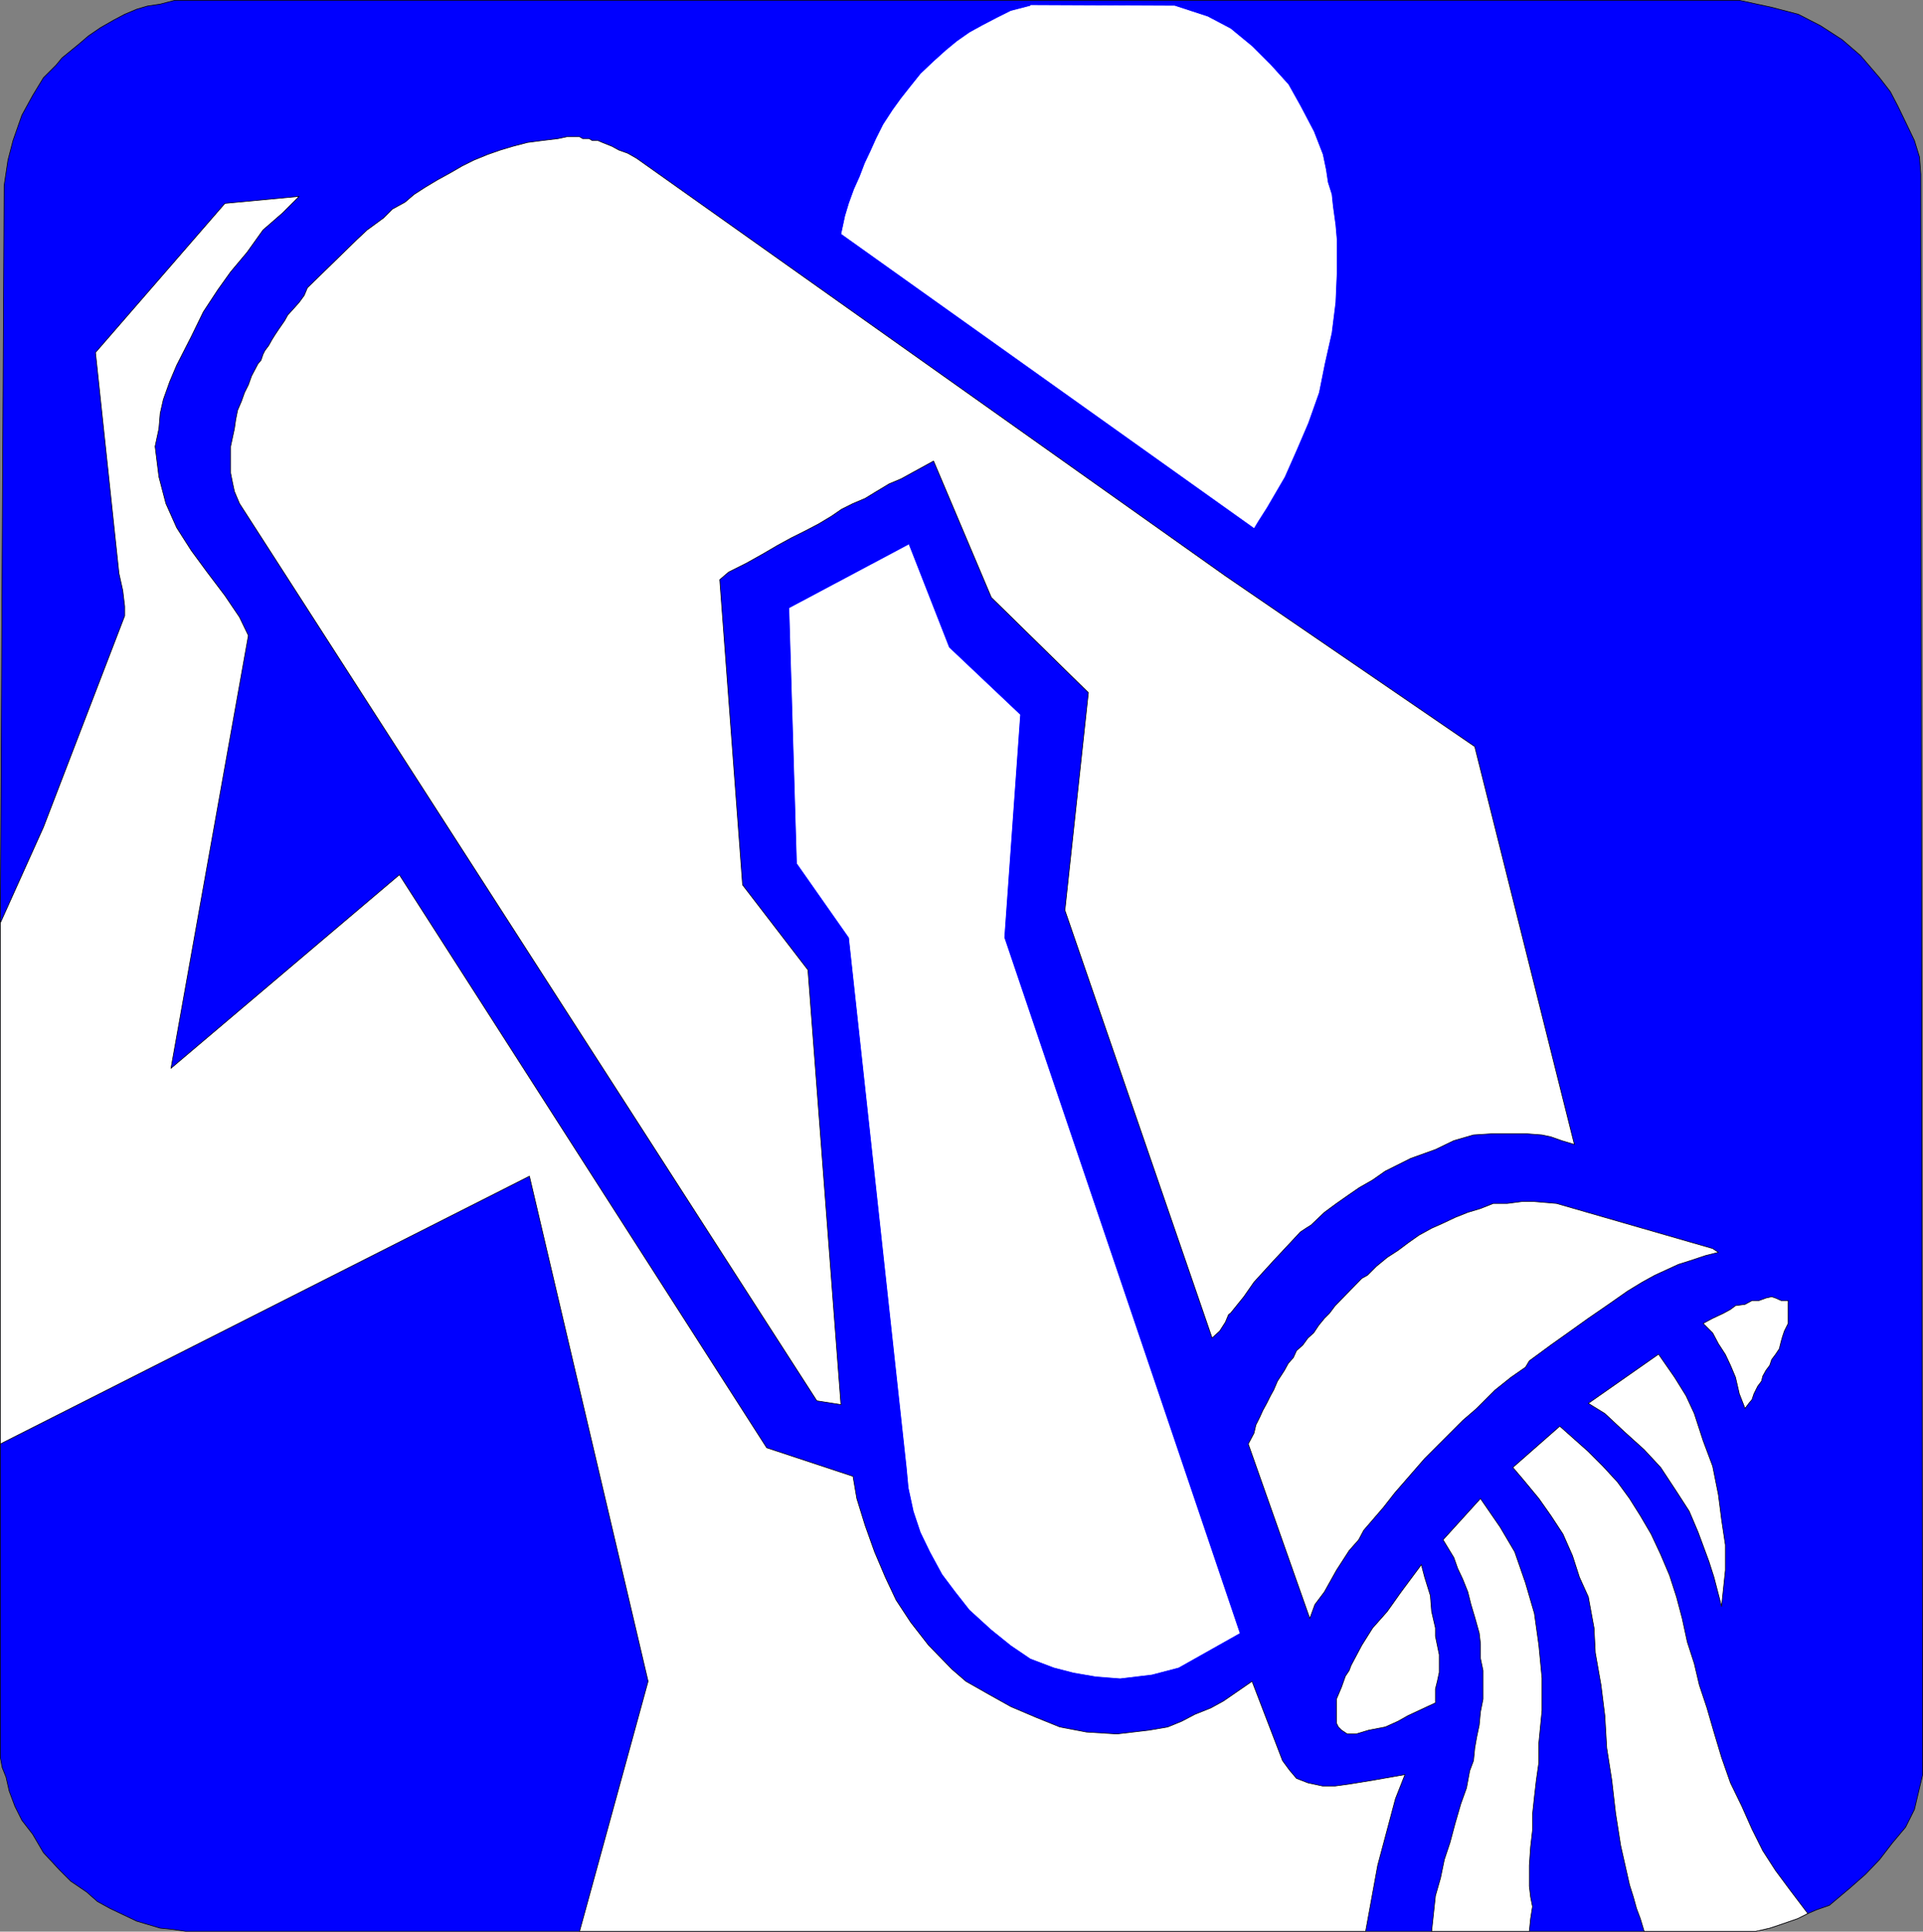
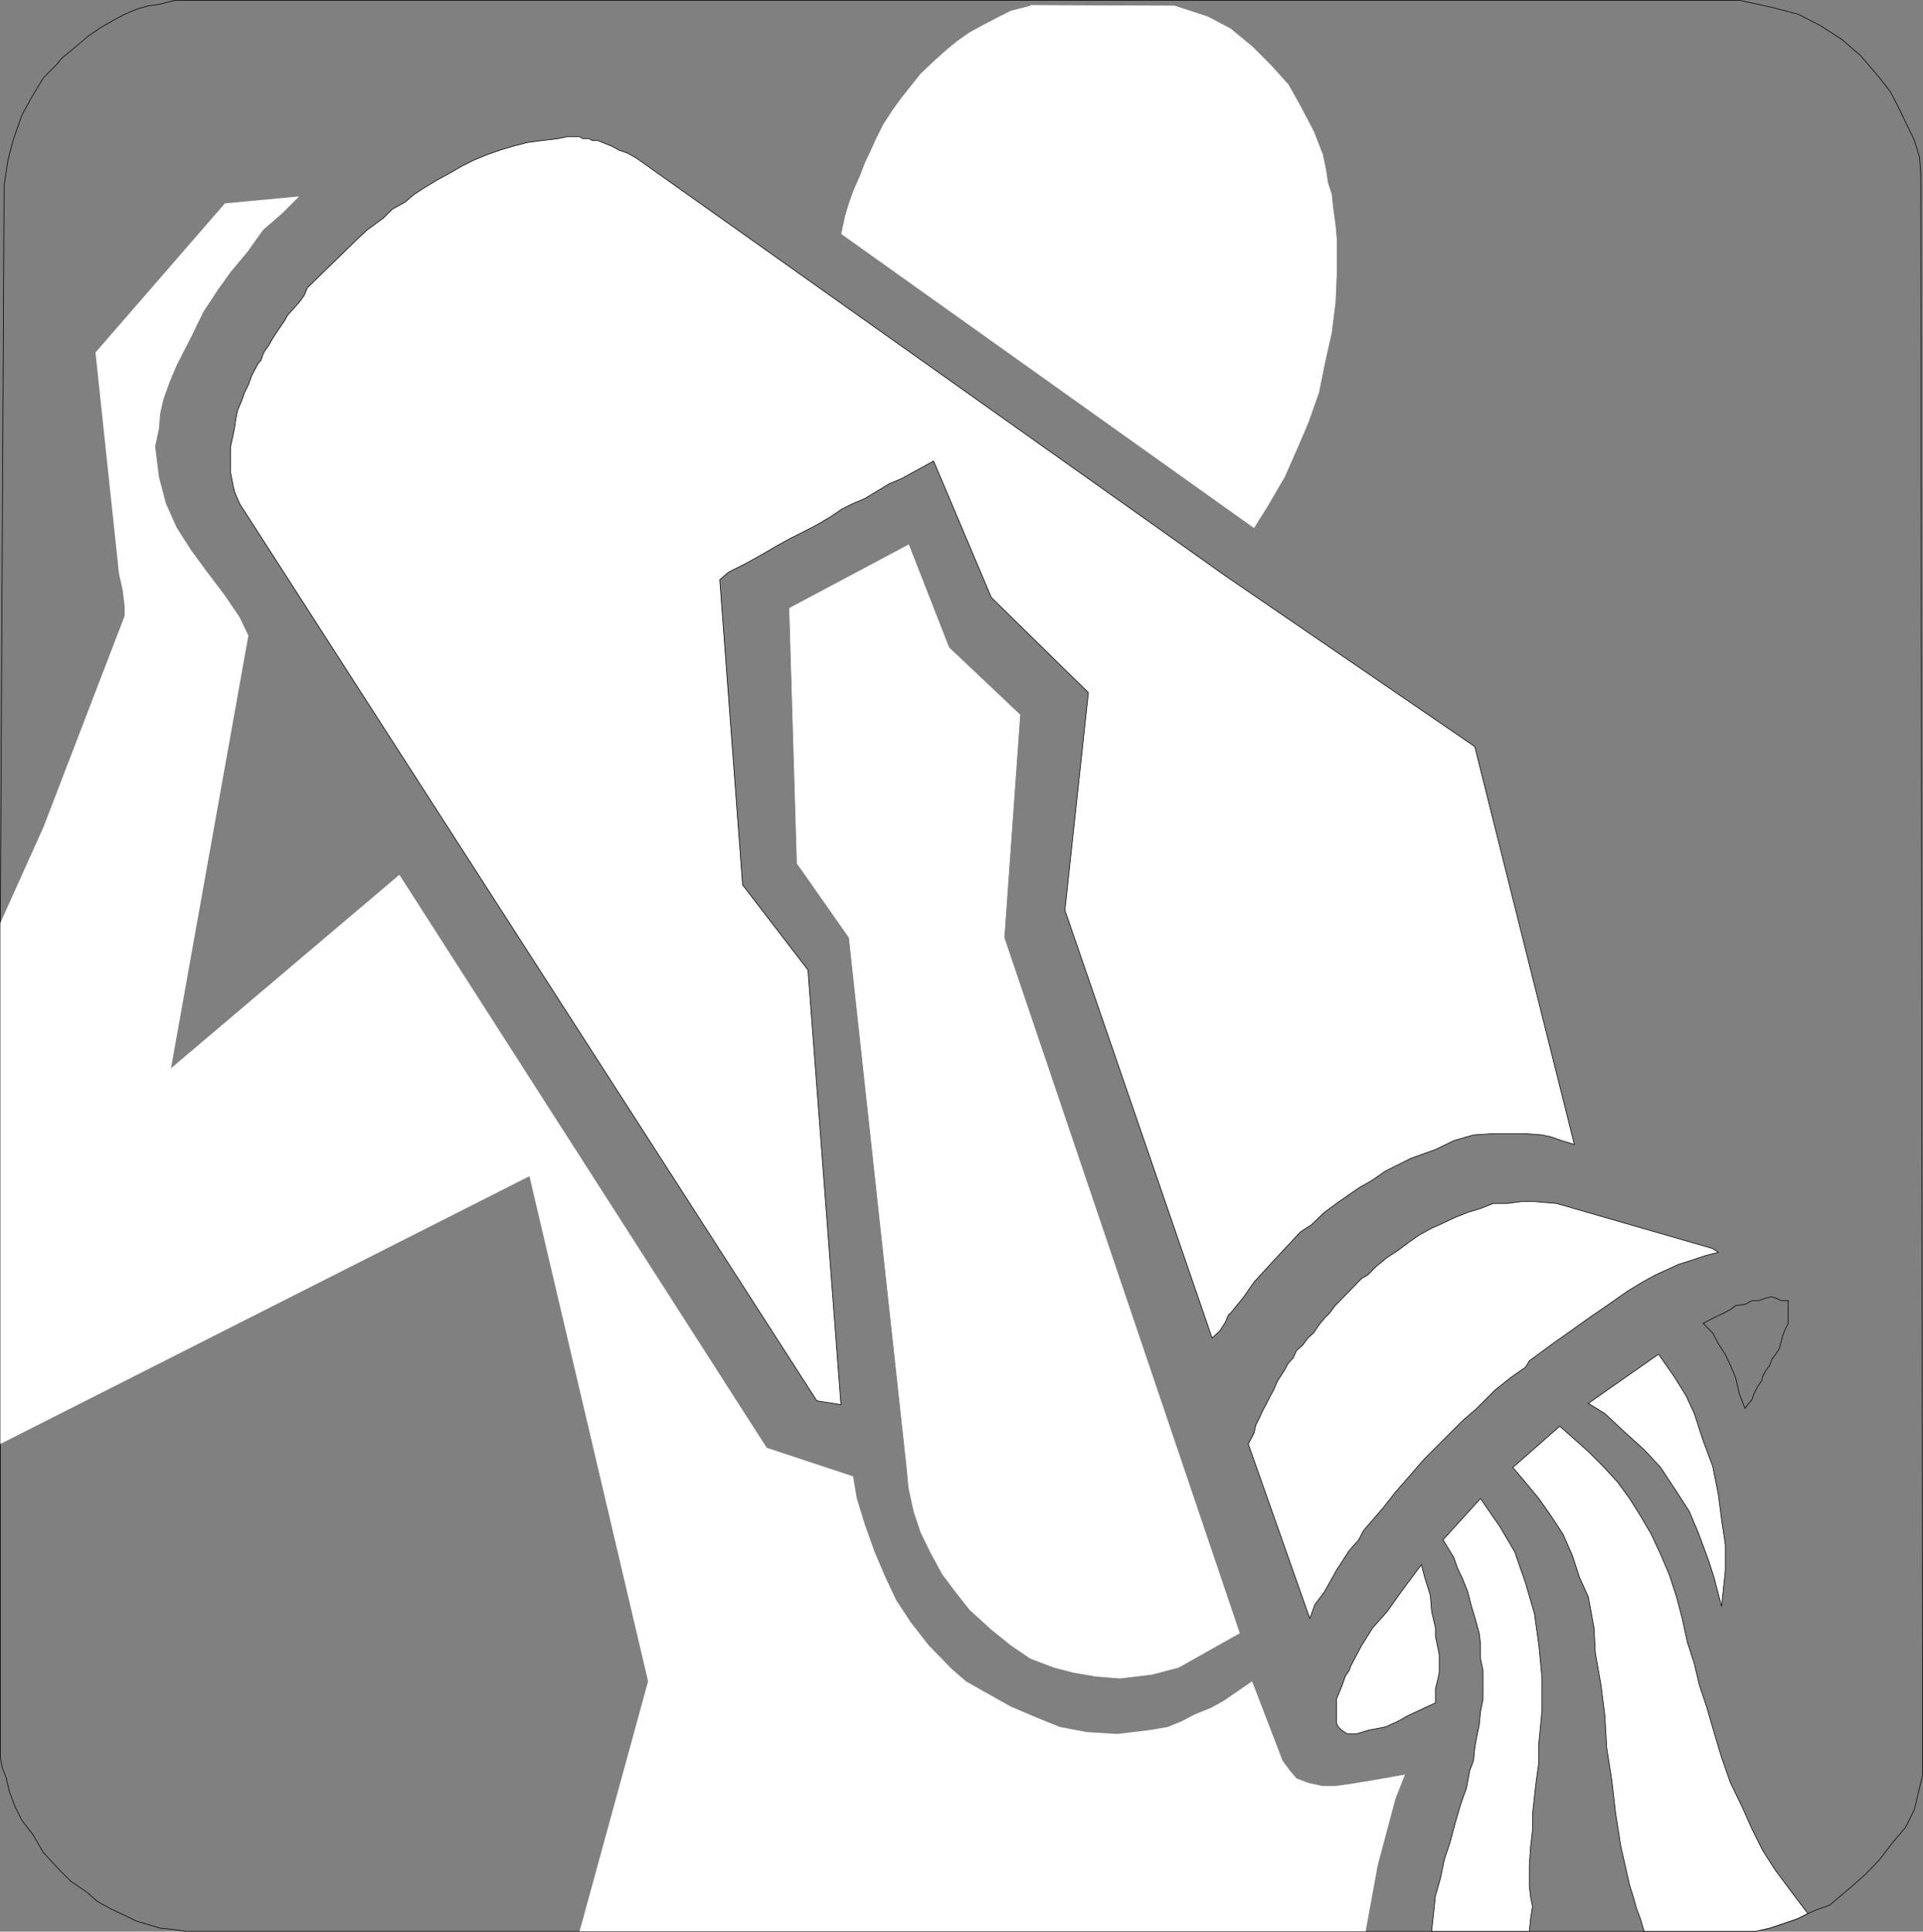
<svg xmlns="http://www.w3.org/2000/svg" xmlns:ns1="http://sodipodi.sourceforge.net/DTD/sodipodi-0.dtd" xmlns:ns2="http://www.inkscape.org/namespaces/inkscape" version="1.0" width="129.595mm" height="130.141mm" id="svg22" ns1:docname="Aquarius 02.wmf">
  <rect width="100%" height="100%" fill="#808080" stroke="none" />
  <ns1:namedview id="namedview22" pagecolor="#ffffff" bordercolor="#000000" borderopacity="0.25" ns2:showpageshadow="2" ns2:pageopacity="0.0" ns2:pagecheckerboard="0" ns2:deskcolor="#d1d1d1" ns2:document-units="mm" />
  <defs id="defs1">
    <pattern id="WMFhbasepattern" patternUnits="userSpaceOnUse" width="6" height="6" x="0" y="0" />
  </defs>
-   <path style="fill:#0000ff;fill-opacity:1;fill-rule:evenodd;stroke:none" d="M 0.081,235.029 1.05,47.264 2.02,40.801 3.313,35.792 5.575,29.328 8.322,24.319 11.07,19.794 14.302,16.563 15.756,14.785 20.281,11.069 22.543,9.13 25.614,7.029 29.007,5.09 31.754,3.636 34.825,2.343 37.572,1.535 40.804,1.05 44.521,0.081 H 443.026 l 8.242,1.777 6.787,1.777 5.656,2.909 5.494,3.555 4.686,4.04 4.848,5.656 2.747,3.555 1.939,3.717 2.262,4.686 1.939,4.04 1.293,4.201 0.323,4.363 0.485,407.523 -0.808,3.393 -1.293,5.494 -2.262,4.524 -3.394,4.04 -3.232,4.201 -3.555,3.717 -4.04,3.555 -5.171,4.363 -3.232,1.131 -2.262,0.97 -2.586,1.293 -4.202,1.454 -2.909,0.97 -3.555,0.808 H 47.268 l -3.232,-0.485 -3.232,-0.323 -5.979,-1.777 -6.787,-3.232 -3.232,-1.777 -2.747,-2.424 -4.04,-2.747 -2.747,-2.747 -4.202,-4.524 -2.747,-4.686 -2.747,-3.555 -1.778,-3.555 -1.454,-3.878 -0.808,-3.555 -0.97,-2.424 -0.485,-2.585 V 235.029 Z" id="path1" />
  <path style="fill:none;stroke:#000000;stroke-width:0.162px;stroke-linecap:round;stroke-linejoin:round;stroke-miterlimit:4;stroke-dasharray:none;stroke-opacity:1" d="M 0.081,235.029 1.05,47.264 2.02,40.801 3.313,35.792 5.575,29.328 8.322,24.319 11.07,19.794 14.302,16.563 15.756,14.785 20.281,11.069 22.543,9.13 25.614,7.029 29.007,5.09 31.754,3.636 34.825,2.343 37.572,1.535 40.804,1.05 44.521,0.081 H 443.026 l 8.242,1.777 6.787,1.777 5.656,2.909 5.494,3.555 4.686,4.04 4.848,5.656 2.747,3.555 1.939,3.717 2.262,4.686 1.939,4.04 1.293,4.201 0.323,4.363 0.485,407.523 -0.808,3.393 -1.293,5.494 -2.262,4.524 -3.394,4.04 -3.232,4.201 -3.555,3.717 -4.04,3.555 -5.171,4.363 -3.232,1.131 -2.262,0.97 -2.586,1.293 -4.202,1.454 -2.909,0.97 -3.555,0.808 H 47.268 l -3.232,-0.485 -3.232,-0.323 -5.979,-1.777 -6.787,-3.232 -3.232,-1.777 -2.747,-2.424 -4.04,-2.747 -2.747,-2.747 -4.202,-4.524 -2.747,-4.686 -2.747,-3.555 -1.778,-3.555 -1.454,-3.878 -0.808,-3.555 -0.97,-2.424 -0.485,-2.585 v -212.487 0" id="path2" />
  <path style="fill:#ffffff;fill-opacity:1;fill-rule:evenodd;stroke:none" d="M 0.081,235.029 V 367.692 L 134.855,299.502 165.074,428.125 147.621,491.791 h 200.222 l 3.07,-16.805 4.525,-16.967 2.424,-6.14 -8.242,1.454 -5.979,0.97 -3.555,0.485 h -3.232 l -3.717,-0.808 -2.909,-1.131 -1.778,-2.101 -1.778,-2.424 -7.757,-20.198 -7.272,5.009 -3.232,1.777 -4.04,1.616 -3.394,1.777 -3.555,1.454 -4.686,0.808 -8.242,0.97 -7.757,-0.485 -6.787,-1.293 -5.979,-2.424 -6.464,-2.747 -5.494,-3.07 -5.979,-3.393 -3.555,-3.07 -5.979,-6.14 -4.525,-5.817 -3.717,-5.656 -2.747,-5.817 -2.747,-6.463 -2.424,-6.787 -2.101,-6.787 -0.97,-5.656 -21.978,-7.271 -93.566,-145.913 -58.176,49.284 19.715,-110.203 -2.262,-4.686 -3.717,-5.494 -4.525,-5.979 -4.04,-5.494 -3.717,-5.817 -2.747,-6.14 -1.778,-6.787 -0.97,-7.756 0.97,-4.524 0.323,-3.878 0.808,-3.555 1.616,-4.524 1.778,-4.201 3.717,-7.271 3.07,-6.302 3.717,-5.656 3.232,-4.524 4.202,-5.009 4.04,-5.656 5.01,-4.363 4.202,-4.201 -18.907,1.777 -32.966,37.973 5.979,56.232 0.97,4.363 0.485,4.04 v 2.424 L 11.07,210.629 0.081,235.029 Z" id="path3" />
-   <path style="fill:none;stroke:#000000;stroke-width:0.162px;stroke-linecap:round;stroke-linejoin:round;stroke-miterlimit:4;stroke-dasharray:none;stroke-opacity:1" d="M 0.081,235.029 V 367.692 L 134.855,299.502 165.074,428.125 147.621,491.791 h 200.222 l 3.07,-16.805 4.525,-16.967 2.424,-6.14 -8.242,1.454 -5.979,0.97 -3.555,0.485 h -3.232 l -3.717,-0.808 -2.909,-1.131 -1.778,-2.101 -1.778,-2.424 -7.757,-20.198 -7.272,5.009 -3.232,1.777 -4.04,1.616 -3.394,1.777 -3.555,1.454 -4.686,0.808 -8.242,0.97 -7.757,-0.485 -6.787,-1.293 -5.979,-2.424 -6.464,-2.747 -5.494,-3.07 -5.979,-3.393 -3.555,-3.07 -5.979,-6.14 -4.525,-5.817 -3.717,-5.656 -2.747,-5.817 -2.747,-6.463 -2.424,-6.787 -2.101,-6.787 -0.97,-5.656 -21.978,-7.271 -93.566,-145.913 -58.176,49.284 19.715,-110.203 -2.262,-4.686 -3.717,-5.494 -4.525,-5.979 -4.04,-5.494 -3.717,-5.817 -2.747,-6.14 -1.778,-6.787 -0.97,-7.756 0.97,-4.524 0.323,-3.878 0.808,-3.555 1.616,-4.524 1.778,-4.201 3.717,-7.271 3.07,-6.302 3.717,-5.656 3.232,-4.524 4.202,-5.009 4.04,-5.656 5.01,-4.363 4.202,-4.201 -18.907,1.777 -32.966,37.973 5.979,56.232 0.97,4.363 0.485,4.04 v 2.424 L 11.07,210.629 0.081,235.029 v 0" id="path4" />
  <path style="fill:#ffffff;fill-opacity:1;fill-rule:evenodd;stroke:none" d="m 144.389,34.822 -2.262,0.485 -4.04,0.485 -3.717,0.485 -3.717,0.97 -3.232,0.97 -3.232,1.131 -3.555,1.454 -2.909,1.454 -3.07,1.777 -3.232,1.777 -3.232,1.939 -2.747,1.777 -2.262,1.939 -3.232,1.777 -2.262,2.262 -4.202,3.07 -2.586,2.424 -12.605,12.281 -0.808,1.939 -1.293,1.777 -1.293,1.454 -1.616,1.777 -0.808,1.454 -1.454,2.101 -0.97,1.454 -0.808,1.293 -0.808,1.454 -0.97,1.293 -0.485,0.97 -0.485,1.454 -0.808,0.97 -1.616,3.07 -0.808,2.262 -0.97,1.939 -0.808,2.262 -0.97,2.262 -0.485,2.424 -0.323,2.262 -0.485,2.262 -0.485,2.262 v 6.787 l 0.485,2.424 0.485,2.262 1.293,3.07 147.056,228.484 6.141,0.97 -8.403,-110.687 -16.645,-21.653 -5.818,-77.723 2.262,-1.939 4.525,-2.262 4.04,-2.262 3.878,-2.262 3.555,-1.939 3.555,-1.777 3.394,-1.777 3.232,-1.939 2.586,-1.777 2.909,-1.454 3.07,-1.293 2.909,-1.777 3.232,-1.939 3.07,-1.293 3.232,-1.777 5.01,-2.747 14.706,34.741 24.725,24.238 -5.979,55.424 37.491,108.91 1.939,-1.777 1.454,-2.262 0.808,-1.939 0.485,-0.323 3.394,-4.201 2.586,-3.716 5.01,-5.494 4.686,-5.009 2.101,-2.262 1.454,-0.97 1.293,-0.808 3.394,-3.232 3.07,-2.262 3.232,-2.262 2.586,-1.777 3.394,-1.939 3.232,-2.262 6.464,-3.232 6.302,-2.262 4.686,-2.262 5.01,-1.454 5.01,-0.323 h 8.242 l 4.202,0.323 2.262,0.485 2.747,0.97 3.232,0.97 -25.371,-101.315 -63.509,-43.467 -149.965,-106.324 -2.262,-1.293 -2.262,-0.808 -1.778,-0.97 -2.424,-0.97 -1.131,-0.485 h -1.454 l -0.808,-0.485 h -1.616 l -0.808,-0.485 h -3.232 z" id="path5" />
  <path style="fill:none;stroke:#000000;stroke-width:0.162px;stroke-linecap:round;stroke-linejoin:round;stroke-miterlimit:4;stroke-dasharray:none;stroke-opacity:1" d="m 144.389,34.822 -2.262,0.485 -4.04,0.485 -3.717,0.485 -3.717,0.97 -3.232,0.97 -3.232,1.131 -3.555,1.454 -2.909,1.454 -3.07,1.777 -3.232,1.777 -3.232,1.939 -2.747,1.777 -2.262,1.939 -3.232,1.777 -2.262,2.262 -4.202,3.07 -2.586,2.424 -12.605,12.281 -0.808,1.939 -1.293,1.777 -1.293,1.454 -1.616,1.777 -0.808,1.454 -1.454,2.101 -0.97,1.454 -0.808,1.293 -0.808,1.454 -0.97,1.293 -0.485,0.97 -0.485,1.454 -0.808,0.97 -1.616,3.07 -0.808,2.262 -0.97,1.939 -0.808,2.262 -0.97,2.262 -0.485,2.424 -0.323,2.262 -0.485,2.262 -0.485,2.262 v 6.787 l 0.485,2.424 0.485,2.262 1.293,3.07 147.056,228.484 6.141,0.97 -8.403,-110.687 -16.645,-21.653 -5.818,-77.723 2.262,-1.939 4.525,-2.262 4.04,-2.262 3.878,-2.262 3.555,-1.939 3.555,-1.777 3.394,-1.777 3.232,-1.939 2.586,-1.777 2.909,-1.454 3.07,-1.293 2.909,-1.777 3.232,-1.939 3.07,-1.293 3.232,-1.777 5.01,-2.747 14.706,34.741 24.725,24.238 -5.979,55.424 37.491,108.91 1.939,-1.777 1.454,-2.262 0.808,-1.939 0.485,-0.323 3.394,-4.201 2.586,-3.716 5.01,-5.494 4.686,-5.009 2.101,-2.262 1.454,-0.97 1.293,-0.808 3.394,-3.232 3.07,-2.262 3.232,-2.262 2.586,-1.777 3.394,-1.939 3.232,-2.262 6.464,-3.232 6.302,-2.262 4.686,-2.262 5.01,-1.454 5.01,-0.323 h 8.242 l 4.202,0.323 2.262,0.485 2.747,0.97 3.232,0.97 -25.371,-101.315 -63.509,-43.467 -149.965,-106.324 -2.262,-1.293 -2.262,-0.808 -1.778,-0.97 -2.424,-0.97 -1.131,-0.485 h -1.454 l -0.808,-0.485 h -1.616 l -0.808,-0.485 h -3.232 v 0" id="path6" />
  <path style="fill:#ffffff;fill-opacity:1;fill-rule:evenodd;stroke:none" d="m 262.519,1.373 36.683,0.162 8.403,2.747 5.818,3.07 5.494,4.524 4.686,4.686 4.525,5.009 3.07,5.494 3.394,6.463 2.262,5.817 0.808,3.878 0.485,3.232 0.97,3.07 0.323,3.07 0.646,4.686 0.323,3.717 v 8.564 l -0.323,7.433 -0.97,7.756 -1.778,7.918 -1.454,7.271 -2.747,7.756 -2.909,6.787 -3.07,6.948 -4.525,7.756 -2.262,3.555 -0.97,1.616 -105.04,-74.815 0.97,-4.524 0.97,-3.232 1.293,-3.555 1.454,-3.232 1.293,-3.393 1.454,-3.07 1.454,-3.232 1.778,-3.555 2.424,-3.717 2.101,-2.909 2.424,-3.07 2.586,-3.232 3.232,-3.07 3.232,-2.909 2.747,-2.262 3.232,-2.262 3.232,-1.777 3.717,-1.939 3.555,-1.777 5.01,-1.293 v 0 z" id="path7" />
  <path style="fill:none;stroke:#ffffff;stroke-width:0.162px;stroke-linecap:round;stroke-linejoin:round;stroke-miterlimit:4;stroke-dasharray:none;stroke-opacity:1" d="m 262.519,1.373 36.683,0.162 8.403,2.747 5.818,3.07 5.494,4.524 4.686,4.686 4.525,5.009 3.07,5.494 3.394,6.463 2.262,5.817 0.808,3.878 0.485,3.232 0.97,3.07 0.323,3.07 0.646,4.686 0.323,3.717 v 8.564 l -0.323,7.433 -0.97,7.756 -1.778,7.918 -1.454,7.271 -2.747,7.756 -2.909,6.787 -3.07,6.948 -4.525,7.756 -2.262,3.555 -0.97,1.616 -105.04,-74.815 0.97,-4.524 0.97,-3.232 1.293,-3.555 1.454,-3.232 1.293,-3.393 1.454,-3.07 1.454,-3.232 1.778,-3.555 2.424,-3.717 2.101,-2.909 2.424,-3.07 2.586,-3.232 3.232,-3.07 3.232,-2.909 2.747,-2.262 3.232,-2.262 3.232,-1.777 3.717,-1.939 3.555,-1.777 5.01,-1.293 v 0" id="path8" />
  <path style="fill:#ffffff;fill-opacity:1;fill-rule:evenodd;stroke:none" d="m 231.492,138.723 -30.381,16.159 1.939,64.958 13.251,18.906 14.706,134.925 0.485,5.171 1.293,5.979 1.778,5.332 2.424,5.009 3.07,5.656 3.394,4.524 3.555,4.524 5.494,5.009 5.01,4.04 5.01,3.393 5.979,2.262 5.01,1.293 5.656,0.97 6.141,0.485 8.08,-0.97 6.787,-1.777 15.514,-8.726 -59.954,-177.1 4.04,-56.717 -18.099,-17.128 -10.181,-26.016 v 0 z" id="path9" />
  <path style="fill:none;stroke:#ffffff;stroke-width:0.162px;stroke-linecap:round;stroke-linejoin:round;stroke-miterlimit:4;stroke-dasharray:none;stroke-opacity:1" d="m 231.492,138.723 -30.381,16.159 1.939,64.958 13.251,18.906 14.706,134.925 0.485,5.171 1.293,5.979 1.778,5.332 2.424,5.009 3.07,5.656 3.394,4.524 3.555,4.524 5.494,5.009 5.01,4.04 5.01,3.393 5.979,2.262 5.01,1.293 5.656,0.97 6.141,0.485 8.08,-0.97 6.787,-1.777 15.514,-8.726 -59.954,-177.1 4.04,-56.717 -18.099,-17.128 -10.181,-26.016 v 0" id="path10" />
  <path style="fill:#ffffff;fill-opacity:1;fill-rule:evenodd;stroke:none" d="m 317.948,367.692 1.454,-2.747 0.485,-2.101 0.97,-1.939 0.808,-1.777 0.97,-1.777 0.97,-1.939 0.808,-1.454 0.97,-2.262 1.778,-2.747 0.97,-1.777 1.293,-1.454 0.808,-1.777 1.616,-1.454 1.293,-1.777 1.454,-1.293 1.293,-1.939 1.454,-1.777 1.293,-1.293 1.454,-1.939 6.787,-6.948 1.454,-0.808 2.262,-2.262 2.747,-2.262 2.747,-1.777 2.586,-1.939 2.747,-1.939 3.232,-1.777 2.909,-1.293 3.07,-1.454 3.232,-1.293 3.232,-0.97 3.232,-1.293 h 3.555 l 3.717,-0.485 h 3.232 l 5.656,0.485 39.754,11.473 1.454,0.97 -3.232,0.808 -3.878,1.293 -3.07,0.97 -5.979,2.747 -3.232,1.777 -3.717,2.262 -4.848,3.393 -5.171,3.555 -4.525,3.232 -5.01,3.555 -5.494,4.04 -0.97,1.616 -3.717,2.585 -4.04,3.232 -4.686,4.686 -3.555,3.07 -9.696,9.695 -3.232,3.717 -4.363,5.009 -2.909,3.717 -5.01,5.817 -1.293,2.424 -2.424,2.747 -3.232,5.009 -3.07,5.494 -2.424,3.232 -1.293,3.555 -15.675,-44.437 z" id="path11" />
  <path style="fill:none;stroke:#000000;stroke-width:0.162px;stroke-linecap:round;stroke-linejoin:round;stroke-miterlimit:4;stroke-dasharray:none;stroke-opacity:1" d="m 317.948,367.692 1.454,-2.747 0.485,-2.101 0.97,-1.939 0.808,-1.777 0.97,-1.777 0.97,-1.939 0.808,-1.454 0.97,-2.262 1.778,-2.747 0.97,-1.777 1.293,-1.454 0.808,-1.777 1.616,-1.454 1.293,-1.777 1.454,-1.293 1.293,-1.939 1.454,-1.777 1.293,-1.293 1.454,-1.939 6.787,-6.948 1.454,-0.808 2.262,-2.262 2.747,-2.262 2.747,-1.777 2.586,-1.939 2.747,-1.939 3.232,-1.777 2.909,-1.293 3.07,-1.454 3.232,-1.293 3.232,-0.97 3.232,-1.293 h 3.555 l 3.717,-0.485 h 3.232 l 5.656,0.485 39.754,11.473 1.454,0.97 -3.232,0.808 -3.878,1.293 -3.07,0.97 -5.979,2.747 -3.232,1.777 -3.717,2.262 -4.848,3.393 -5.171,3.555 -4.525,3.232 -5.01,3.555 -5.494,4.04 -0.97,1.616 -3.717,2.585 -4.04,3.232 -4.686,4.686 -3.555,3.07 -9.696,9.695 -3.232,3.717 -4.363,5.009 -2.909,3.717 -5.01,5.817 -1.293,2.424 -2.424,2.747 -3.232,5.009 -3.07,5.494 -2.424,3.232 -1.293,3.555 -15.675,-44.437 v 0" id="path12" />
-   <path style="fill:#ffffff;fill-opacity:1;fill-rule:evenodd;stroke:none" d="m 449.813,330.527 1.454,-0.323 0.97,0.323 1.454,0.646 h 1.778 v 5.817 l -0.97,1.939 -0.485,1.454 -0.323,1.131 -0.485,1.939 -0.97,1.454 -0.97,1.293 -0.485,1.454 -0.97,1.293 -0.808,1.454 -0.323,1.293 -0.97,1.293 -0.97,1.939 -0.485,1.454 -0.808,0.97 -0.97,1.293 -1.454,-3.716 -0.97,-4.201 -1.293,-3.07 -1.293,-2.747 -1.778,-2.747 -1.454,-2.747 -2.424,-2.424 2.424,-1.293 2.747,-1.293 1.778,-0.97 1.293,-0.97 2.424,-0.323 1.778,-0.97 h 1.778 z" id="path13" />
  <path style="fill:none;stroke:#000000;stroke-width:0.162px;stroke-linecap:round;stroke-linejoin:round;stroke-miterlimit:4;stroke-dasharray:none;stroke-opacity:1" d="m 449.813,330.527 1.454,-0.323 0.97,0.323 1.454,0.646 h 1.778 v 5.817 l -0.97,1.939 -0.485,1.454 -0.323,1.131 -0.485,1.939 -0.97,1.454 -0.97,1.293 -0.485,1.454 -0.97,1.293 -0.808,1.454 -0.323,1.293 -0.97,1.293 -0.97,1.939 -0.485,1.454 -0.808,0.97 -0.97,1.293 -1.454,-3.716 -0.97,-4.201 -1.293,-3.07 -1.293,-2.747 -1.778,-2.747 -1.454,-2.747 -2.424,-2.424 2.424,-1.293 2.747,-1.293 1.778,-0.97 1.293,-0.97 2.424,-0.323 1.778,-0.97 h 1.778 l 1.778,-0.646 v 0" id="path14" />
  <path style="fill:#ffffff;fill-opacity:1;fill-rule:evenodd;stroke:none" d="m 422.341,344.908 -17.776,12.442 4.202,2.585 5.01,4.686 5.01,4.524 4.202,4.524 4.04,6.14 3.232,5.009 2.262,5.332 2.747,7.433 1.293,4.04 1.939,7.433 0.97,-9.21 v -6.463 l -0.97,-6.463 -0.808,-6.302 -1.454,-7.271 -2.424,-6.463 -2.262,-6.948 -2.101,-4.524 -2.909,-4.686 -4.04,-5.817 v 0 z" id="path15" />
  <path style="fill:none;stroke:#000000;stroke-width:0.162px;stroke-linecap:round;stroke-linejoin:round;stroke-miterlimit:4;stroke-dasharray:none;stroke-opacity:1" d="m 422.341,344.908 -17.776,12.442 4.202,2.585 5.01,4.686 5.01,4.524 4.202,4.524 4.04,6.14 3.232,5.009 2.262,5.332 2.747,7.433 1.293,4.04 1.939,7.433 0.97,-9.21 v -6.463 l -0.97,-6.463 -0.808,-6.302 -1.454,-7.271 -2.424,-6.463 -2.262,-6.948 -2.101,-4.524 -2.909,-4.686 -4.04,-5.817 v 0" id="path16" />
  <path style="fill:#ffffff;fill-opacity:1;fill-rule:evenodd;stroke:none" d="m 460.479,487.266 -4.525,-5.979 -3.717,-5.009 -3.232,-5.009 -2.747,-5.494 -2.586,-5.817 -2.909,-5.979 -2.262,-6.463 -1.939,-6.463 -1.778,-6.14 -1.939,-5.817 -1.293,-5.494 -1.778,-5.494 -1.293,-5.979 -1.454,-5.494 -1.778,-5.494 -2.262,-5.332 -2.424,-5.171 -2.747,-4.686 -2.747,-4.363 -3.07,-4.201 -3.717,-4.04 -3.717,-3.717 -7.272,-6.463 -11.958,10.503 2.747,3.232 3.878,4.686 3.07,4.363 3.07,4.686 2.424,5.494 1.778,5.494 2.262,5.009 1.454,7.918 0.323,6.302 1.454,8.241 0.97,7.756 0.485,8.241 1.293,8.241 0.97,8.403 1.293,8.241 2.262,10.018 0.97,3.07 0.808,2.909 0.97,2.585 0.97,3.232 h 28.442 l 3.555,-0.808 2.909,-0.97 4.202,-1.454 2.586,-1.293 z" id="path17" />
  <path style="fill:none;stroke:#000000;stroke-width:0.162px;stroke-linecap:round;stroke-linejoin:round;stroke-miterlimit:4;stroke-dasharray:none;stroke-opacity:1" d="m 460.479,487.266 -4.525,-5.979 -3.717,-5.009 -3.232,-5.009 -2.747,-5.494 -2.586,-5.817 -2.909,-5.979 -2.262,-6.463 -1.939,-6.463 -1.778,-6.14 -1.939,-5.817 -1.293,-5.494 -1.778,-5.494 -1.293,-5.979 -1.454,-5.494 -1.778,-5.494 -2.262,-5.332 -2.424,-5.171 -2.747,-4.686 -2.747,-4.363 -3.07,-4.201 -3.717,-4.04 -3.717,-3.717 -7.272,-6.463 -11.958,10.503 2.747,3.232 3.878,4.686 3.07,4.363 3.07,4.686 2.424,5.494 1.778,5.494 2.262,5.009 1.454,7.918 0.323,6.302 1.454,8.241 0.97,7.756 0.485,8.241 1.293,8.241 0.97,8.403 1.293,8.241 2.262,10.018 0.97,3.07 0.808,2.909 0.97,2.585 0.97,3.232 h 28.442 l 3.555,-0.808 2.909,-0.97 4.202,-1.454 2.586,-1.293 v 0" id="path18" />
  <path style="fill:#ffffff;fill-opacity:1;fill-rule:evenodd;stroke:none" d="m 389.536,491.791 0.323,-3.232 0.485,-3.07 -0.485,-2.424 -0.323,-2.747 v -5.332 l 0.323,-4.686 0.485,-4.201 v -4.04 l 0.485,-4.524 0.485,-4.201 0.646,-4.524 v -5.009 l 0.808,-8.241 v -8.241 l -0.808,-8.403 -1.131,-8.079 -2.262,-7.756 -2.747,-7.918 -3.717,-6.302 -5.01,-7.271 -9.534,10.503 2.747,4.524 0.97,2.747 1.293,2.747 1.293,3.232 0.808,3.232 0.97,3.232 1.131,4.04 0.323,2.747 v 3.717 l 0.646,3.07 v 7.271 l -0.646,3.232 -0.323,3.393 -0.646,3.07 -0.485,2.747 -0.323,3.232 -0.97,2.585 -0.808,4.363 -1.454,4.04 -1.454,5.009 -1.293,4.848 -1.454,4.363 -0.97,4.686 -1.293,4.524 -0.97,9.049 z" id="path19" />
  <path style="fill:none;stroke:#000000;stroke-width:0.162px;stroke-linecap:round;stroke-linejoin:round;stroke-miterlimit:4;stroke-dasharray:none;stroke-opacity:1" d="m 389.536,491.791 0.323,-3.232 0.485,-3.07 -0.485,-2.424 -0.323,-2.747 v -5.332 l 0.323,-4.686 0.485,-4.201 v -4.04 l 0.485,-4.524 0.485,-4.201 0.646,-4.524 v -5.009 l 0.808,-8.241 v -8.241 l -0.808,-8.403 -1.131,-8.079 -2.262,-7.756 -2.747,-7.918 -3.717,-6.302 -5.01,-7.271 -9.534,10.503 2.747,4.524 0.97,2.747 1.293,2.747 1.293,3.232 0.808,3.232 0.97,3.232 1.131,4.04 0.323,2.747 v 3.717 l 0.646,3.07 v 7.271 l -0.646,3.232 -0.323,3.393 -0.646,3.07 -0.485,2.747 -0.323,3.232 -0.97,2.585 -0.808,4.363 -1.454,4.04 -1.454,5.009 -1.293,4.848 -1.454,4.363 -0.97,4.686 -1.293,4.524 -0.97,9.049 h 24.886 v 0" id="path20" />
  <path style="fill:#ffffff;fill-opacity:1;fill-rule:evenodd;stroke:none" d="m 362.064,398.393 -5.171,6.948 -3.555,5.009 -3.717,4.201 -2.747,4.363 -2.747,5.171 -0.485,1.293 -0.97,1.454 -0.97,2.747 -1.293,3.07 v 6.14 l 0.485,0.97 0.808,0.808 1.454,0.97 h 2.262 l 3.232,-0.97 4.202,-0.808 3.232,-1.454 2.586,-1.454 6.949,-3.232 v -3.555 l 0.485,-1.939 0.485,-2.262 v -4.524 l -0.97,-4.686 v -2.101 l -0.97,-4.201 -0.323,-4.04 -1.454,-4.686 -0.808,-3.07 v 0 z" id="path21" />
  <path style="fill:none;stroke:#000000;stroke-width:0.162px;stroke-linecap:round;stroke-linejoin:round;stroke-miterlimit:4;stroke-dasharray:none;stroke-opacity:1" d="m 362.064,398.393 -5.171,6.948 -3.555,5.009 -3.717,4.201 -2.747,4.363 -2.747,5.171 -0.485,1.293 -0.97,1.454 -0.97,2.747 -1.293,3.07 v 6.14 l 0.485,0.97 0.808,0.808 1.454,0.97 h 2.262 l 3.232,-0.97 4.202,-0.808 3.232,-1.454 2.586,-1.454 6.949,-3.232 v -3.555 l 0.485,-1.939 0.485,-2.262 v -4.524 l -0.97,-4.686 v -2.101 l -0.97,-4.201 -0.323,-4.04 -1.454,-4.686 -0.808,-3.07 v 0" id="path22" />
</svg>